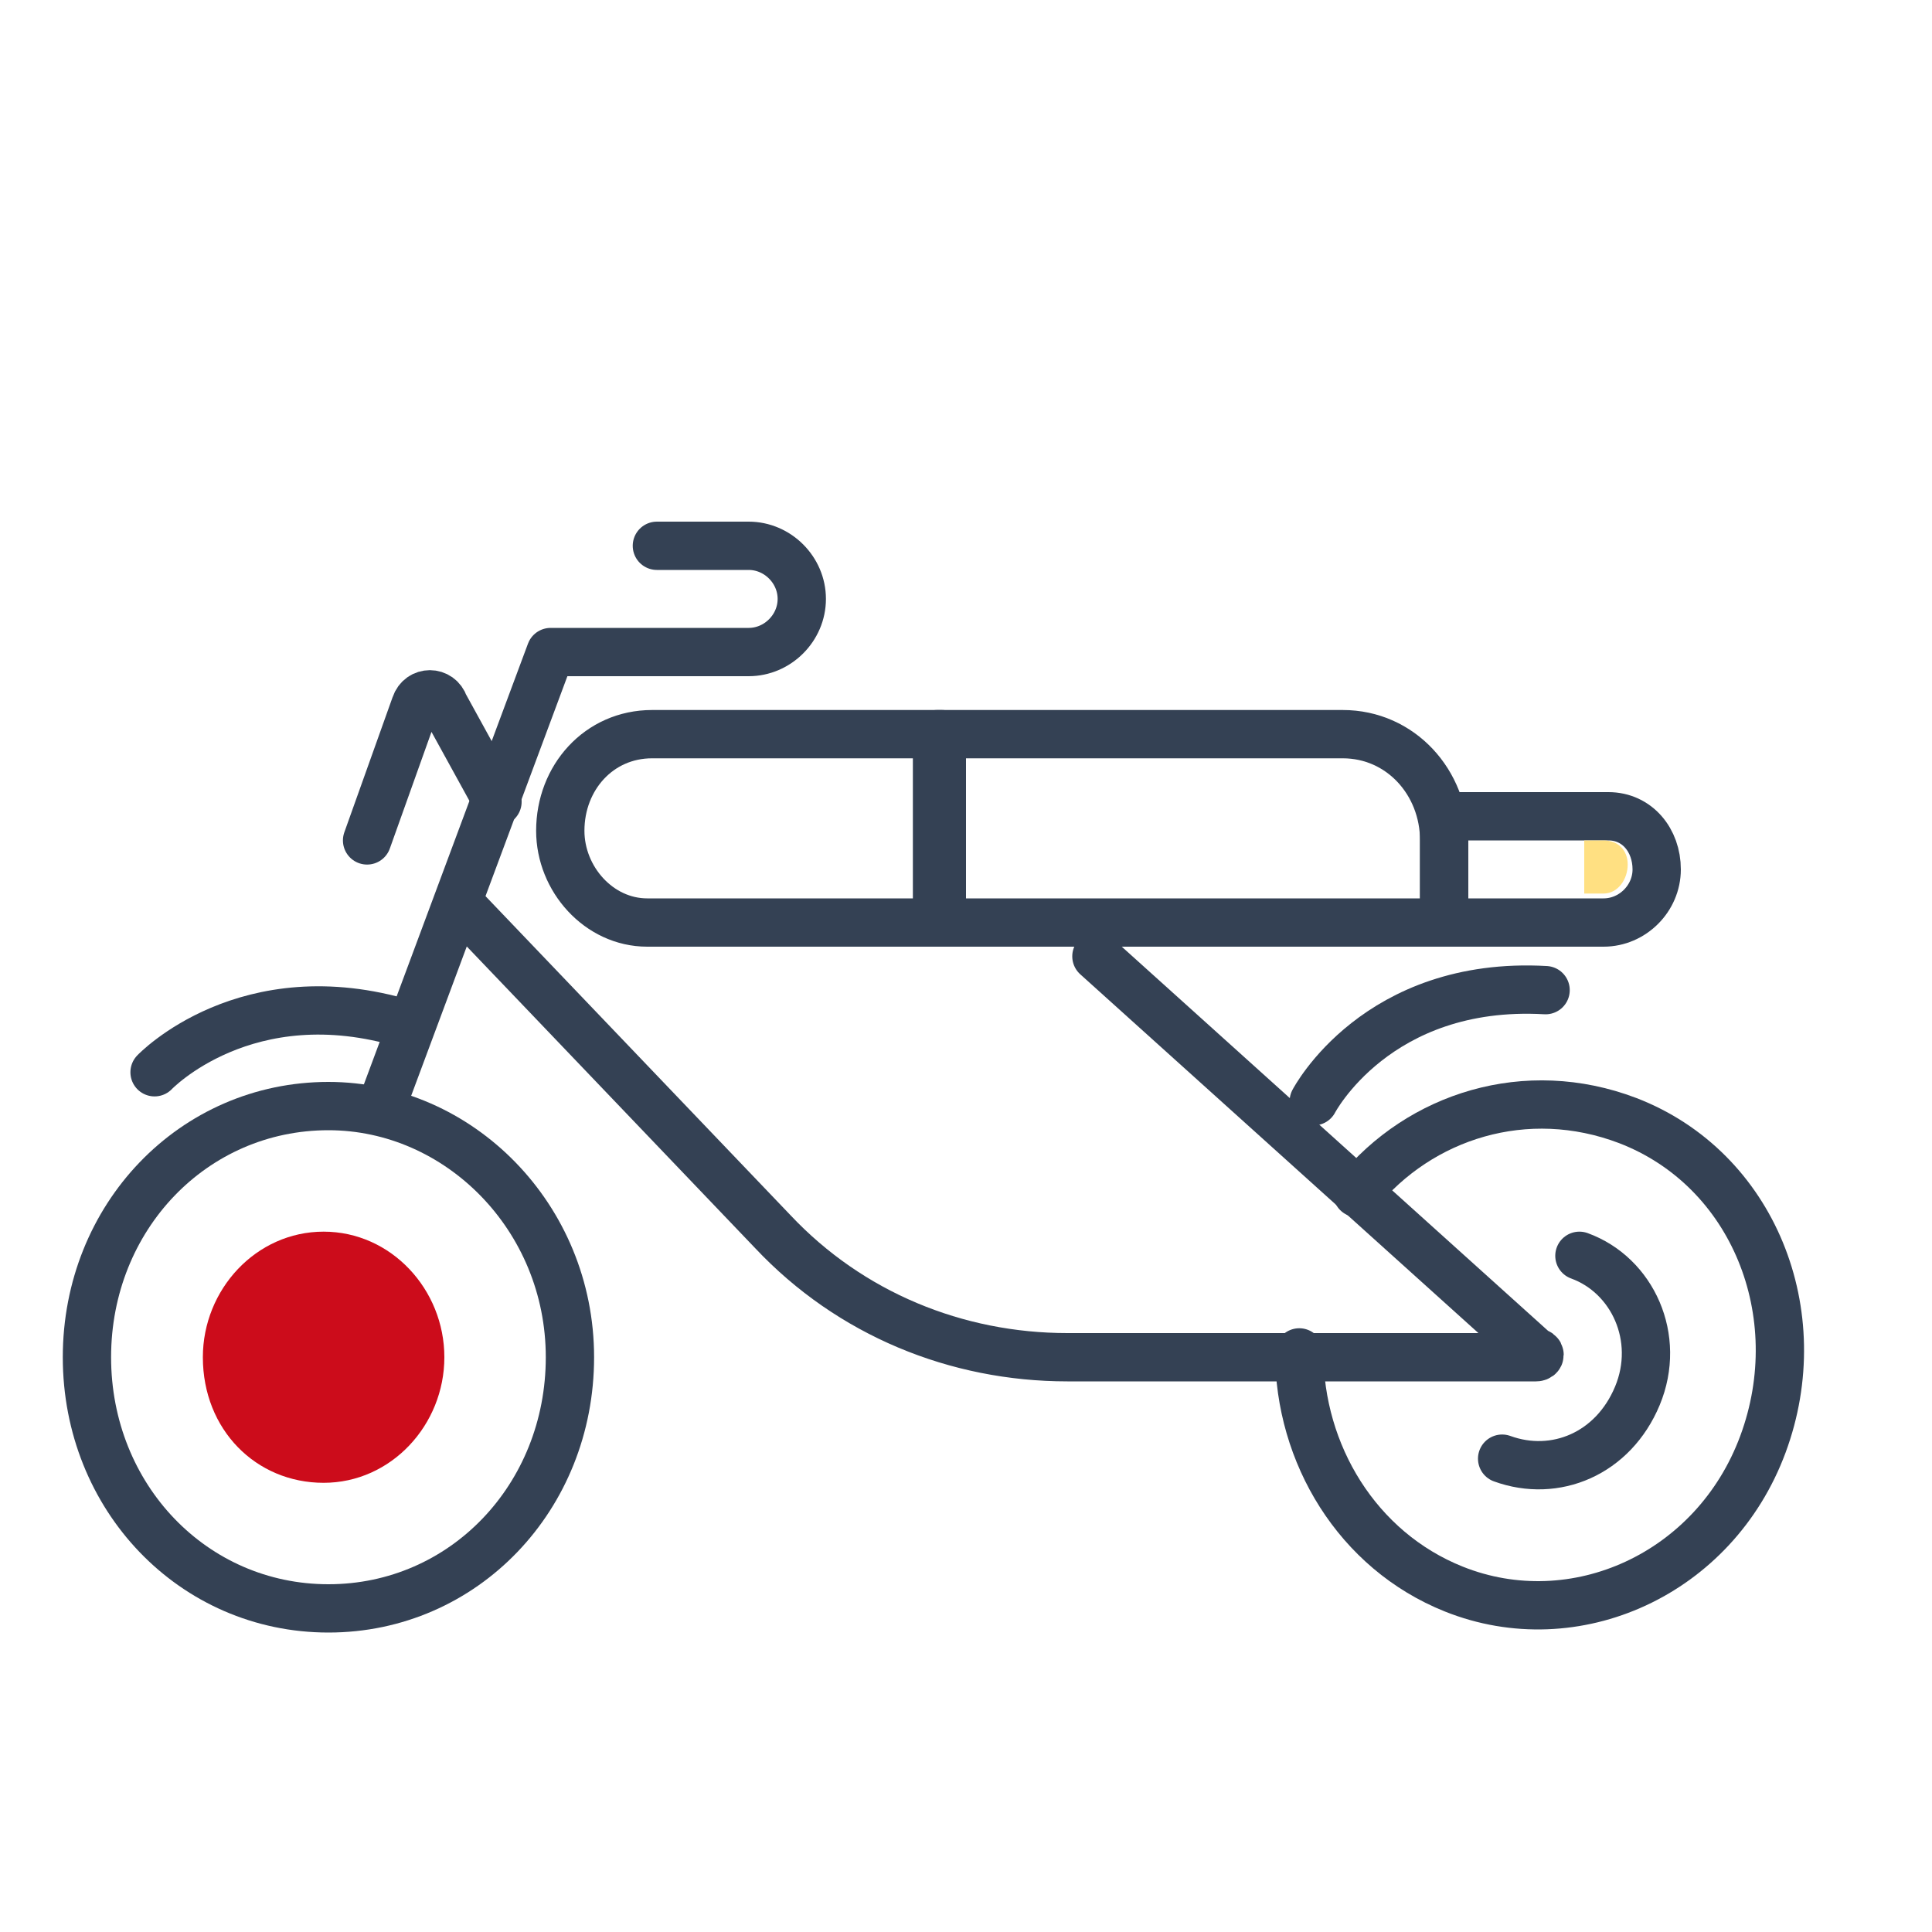
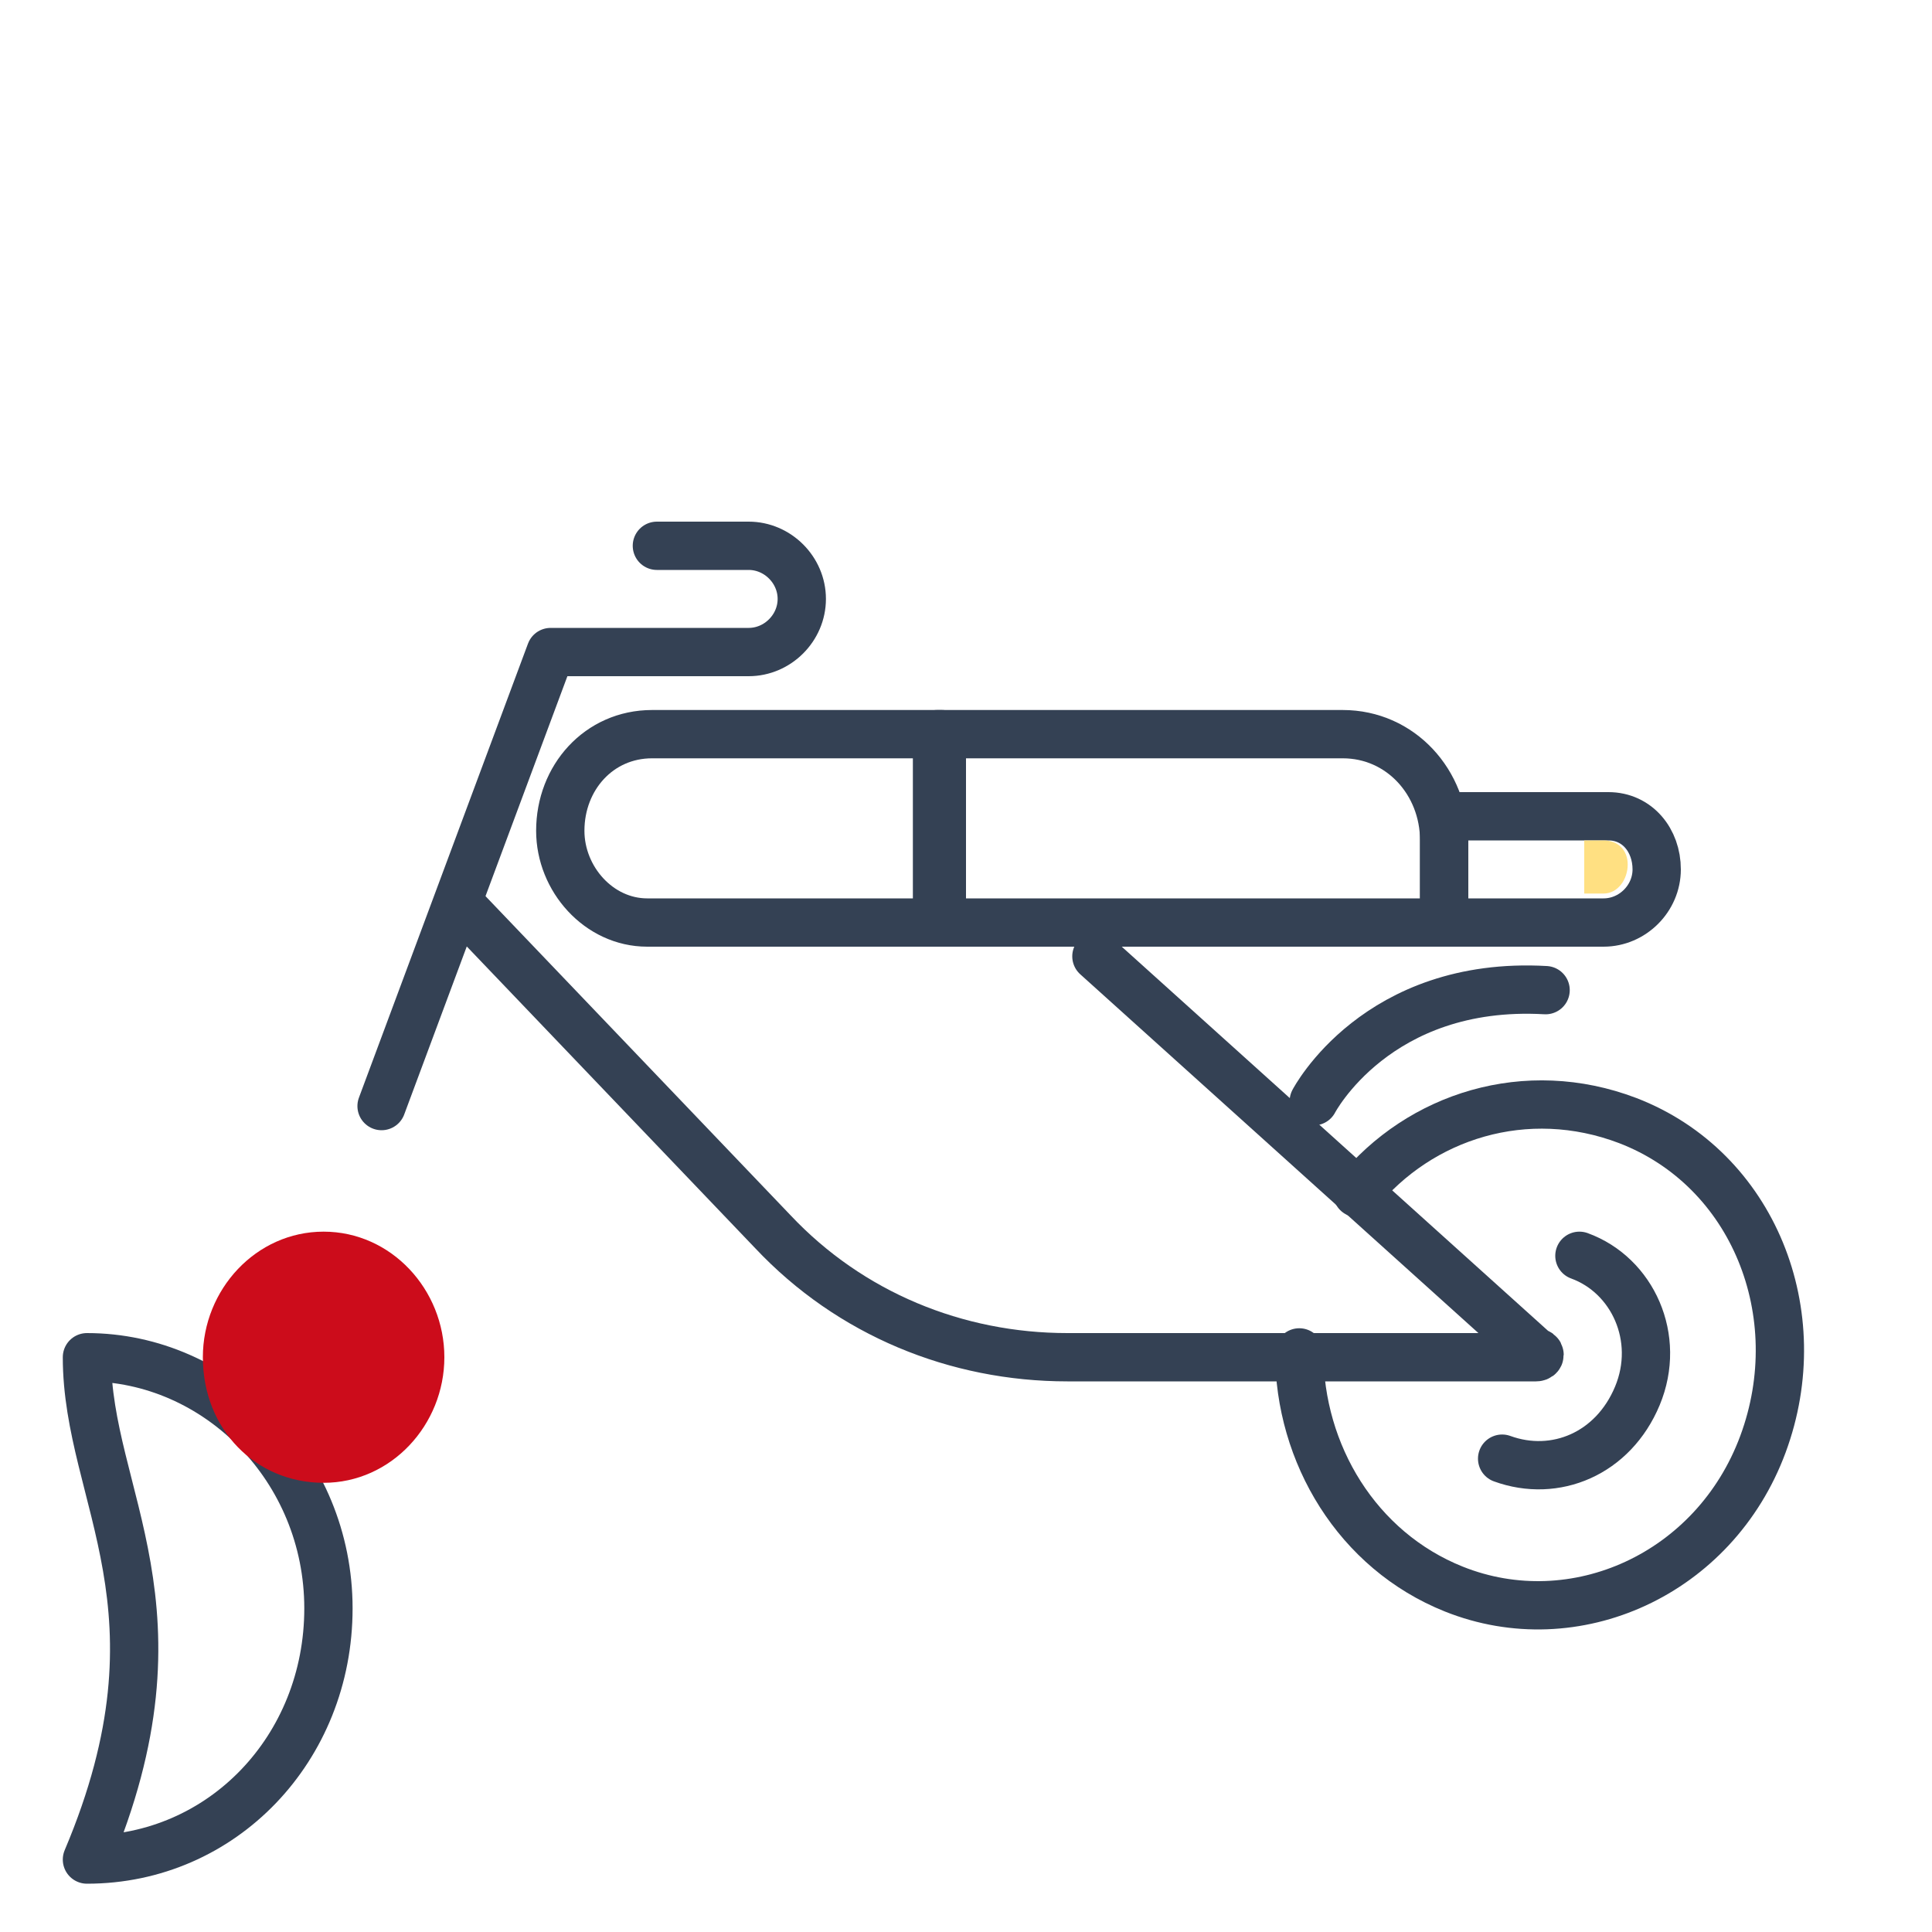
<svg xmlns="http://www.w3.org/2000/svg" version="1.1" id="Capa_1" x="0px" y="0px" viewBox="0 0 40 40" style="enable-background:new 0 0 40 40;" xml:space="preserve">
  <style type="text/css">
	.st0{fill:none;stroke:#344154;stroke-linecap:round;stroke-linejoin:round;}
	.st1{fill-rule:evenodd;clip-rule:evenodd;fill:#CC0C1B;}
	.st2{fill-rule:evenodd;clip-rule:evenodd;fill:#FFE082;}
</style>
  <g id="Page-1_1_">
    <g id="CY_Home_marca_01_1_" transform="translate(-32, -584)">
      <g id="motos" transform="translate(21, 575)">
        <g id="Group-27" transform="translate(29, 21.5) scale(-1, 1) translate(-29, -21.5) translate(11, 10)">
          <path id="Stroke-1_1_" class="st0" d="M7.9,23.7c-1.3-1.6-3.5-2.3-5.6-1.5c-2.6,1-3.8,4-2.8,6.7s3.9,4,6.4,3      c2-0.8,3.2-2.8,3.2-4.9" />
-           <path id="Stroke-3" class="st0" d="M34.2,27.1c0-2.9-2.2-5.2-5-5.2c-2.7,0-5,2.3-5,5.2s2.2,5.2,5,5.2C32,32.3,34.2,30,34.2,27.1      z" />
+           <path id="Stroke-3" class="st0" d="M34.2,27.1c-2.7,0-5,2.3-5,5.2s2.2,5.2,5,5.2C32,32.3,34.2,30,34.2,27.1      z" />
          <path id="Fill-5" class="st1" d="M31.8,27.1c0-1.4-1.1-2.6-2.5-2.6s-2.5,1.2-2.5,2.6c0,1.4,1.1,2.6,2.5,2.6S31.8,28.6,31.8,27.1      " />
          <path id="Stroke-7" class="st0" d="M3.3,25c-1.1,0.4-1.7,1.7-1.2,2.9s1.7,1.7,2.8,1.3" />
          <path id="Stroke-9" class="st0" d="M28.1,21.9l-3.5-9.4h-4.1c-0.6,0-1.1-0.5-1.1-1.1c0-0.6,0.5-1.1,1.1-1.1h1.9" />
-           <path id="Stroke-11_1_" class="st0" d="M28.4,16.4l-1-2.8c-0.1-0.3-0.5-0.3-0.6,0l-1.1,2" />
          <path id="Stroke-13_1_" class="st0" d="M26.5,17.7l-6.5,6.8c-1.6,1.7-3.8,2.6-6.1,2.6H4.2c-0.1,0-0.1-0.1,0-0.1l9.1-8.2" />
          <path id="Stroke-15_1_" class="st0" d="M8.8,21.8c0,0-1.3-2.5-4.8-2.3" />
-           <path id="Stroke-17_1_" class="st0" d="M32.8,21.2c0,0-1.9-2-5.2-1" />
          <path id="Stroke-19" class="st0" d="M16.6,18.1H6.1v-1.7c0-1.2,0.9-2.2,2.1-2.2h8.4V18.1z" />
          <path id="Stroke-21" class="st0" d="M16.6,14.2h5.9c1.1,0,1.9,0.9,1.9,2c0,1-0.8,1.9-1.8,1.9h-6.1V14.2z" />
          <path id="Stroke-23" class="st0" d="M6.1,18.1H2.8c-0.6,0-1.1-0.5-1.1-1.1c0-0.6,0.4-1.1,1-1.1h3.4V18.1z" />
          <path id="Fill-25" class="st2" d="M3.2,17.5H2.8c-0.3,0-0.5-0.3-0.5-0.6c0-0.3,0.2-0.5,0.5-0.5h0.4V17.5z" />
        </g>
      </g>
    </g>
  </g>
</svg>